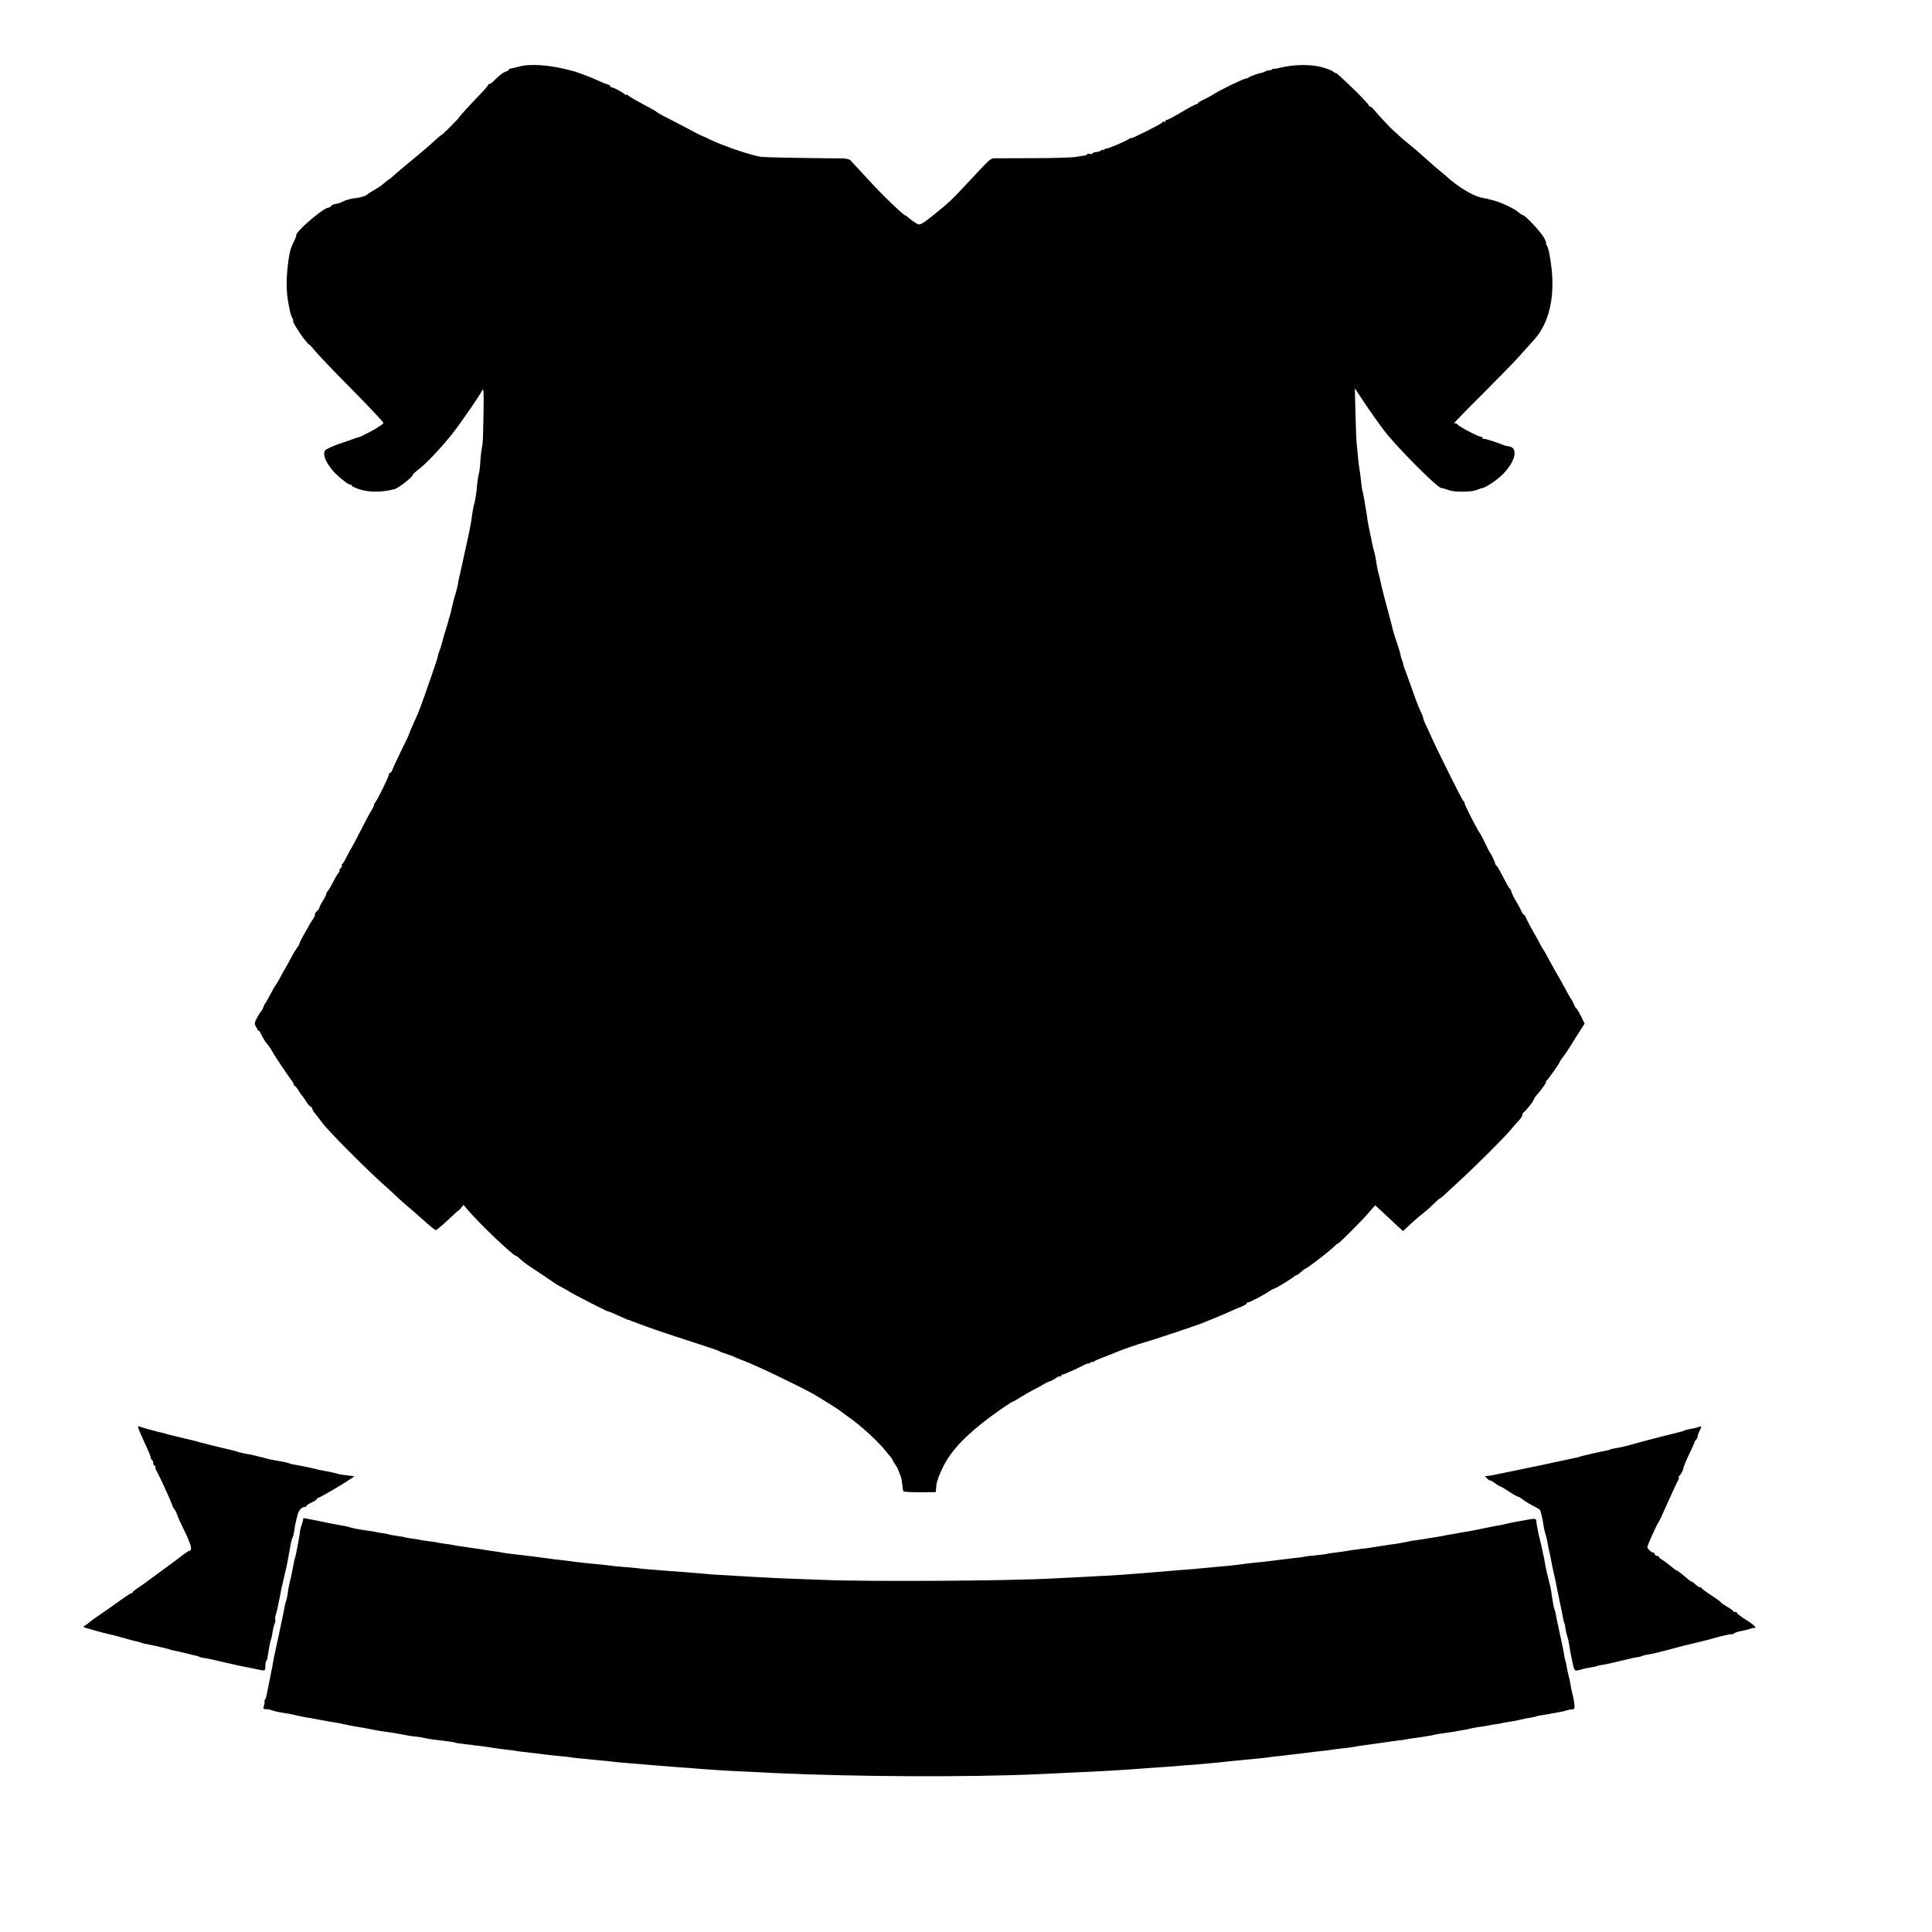
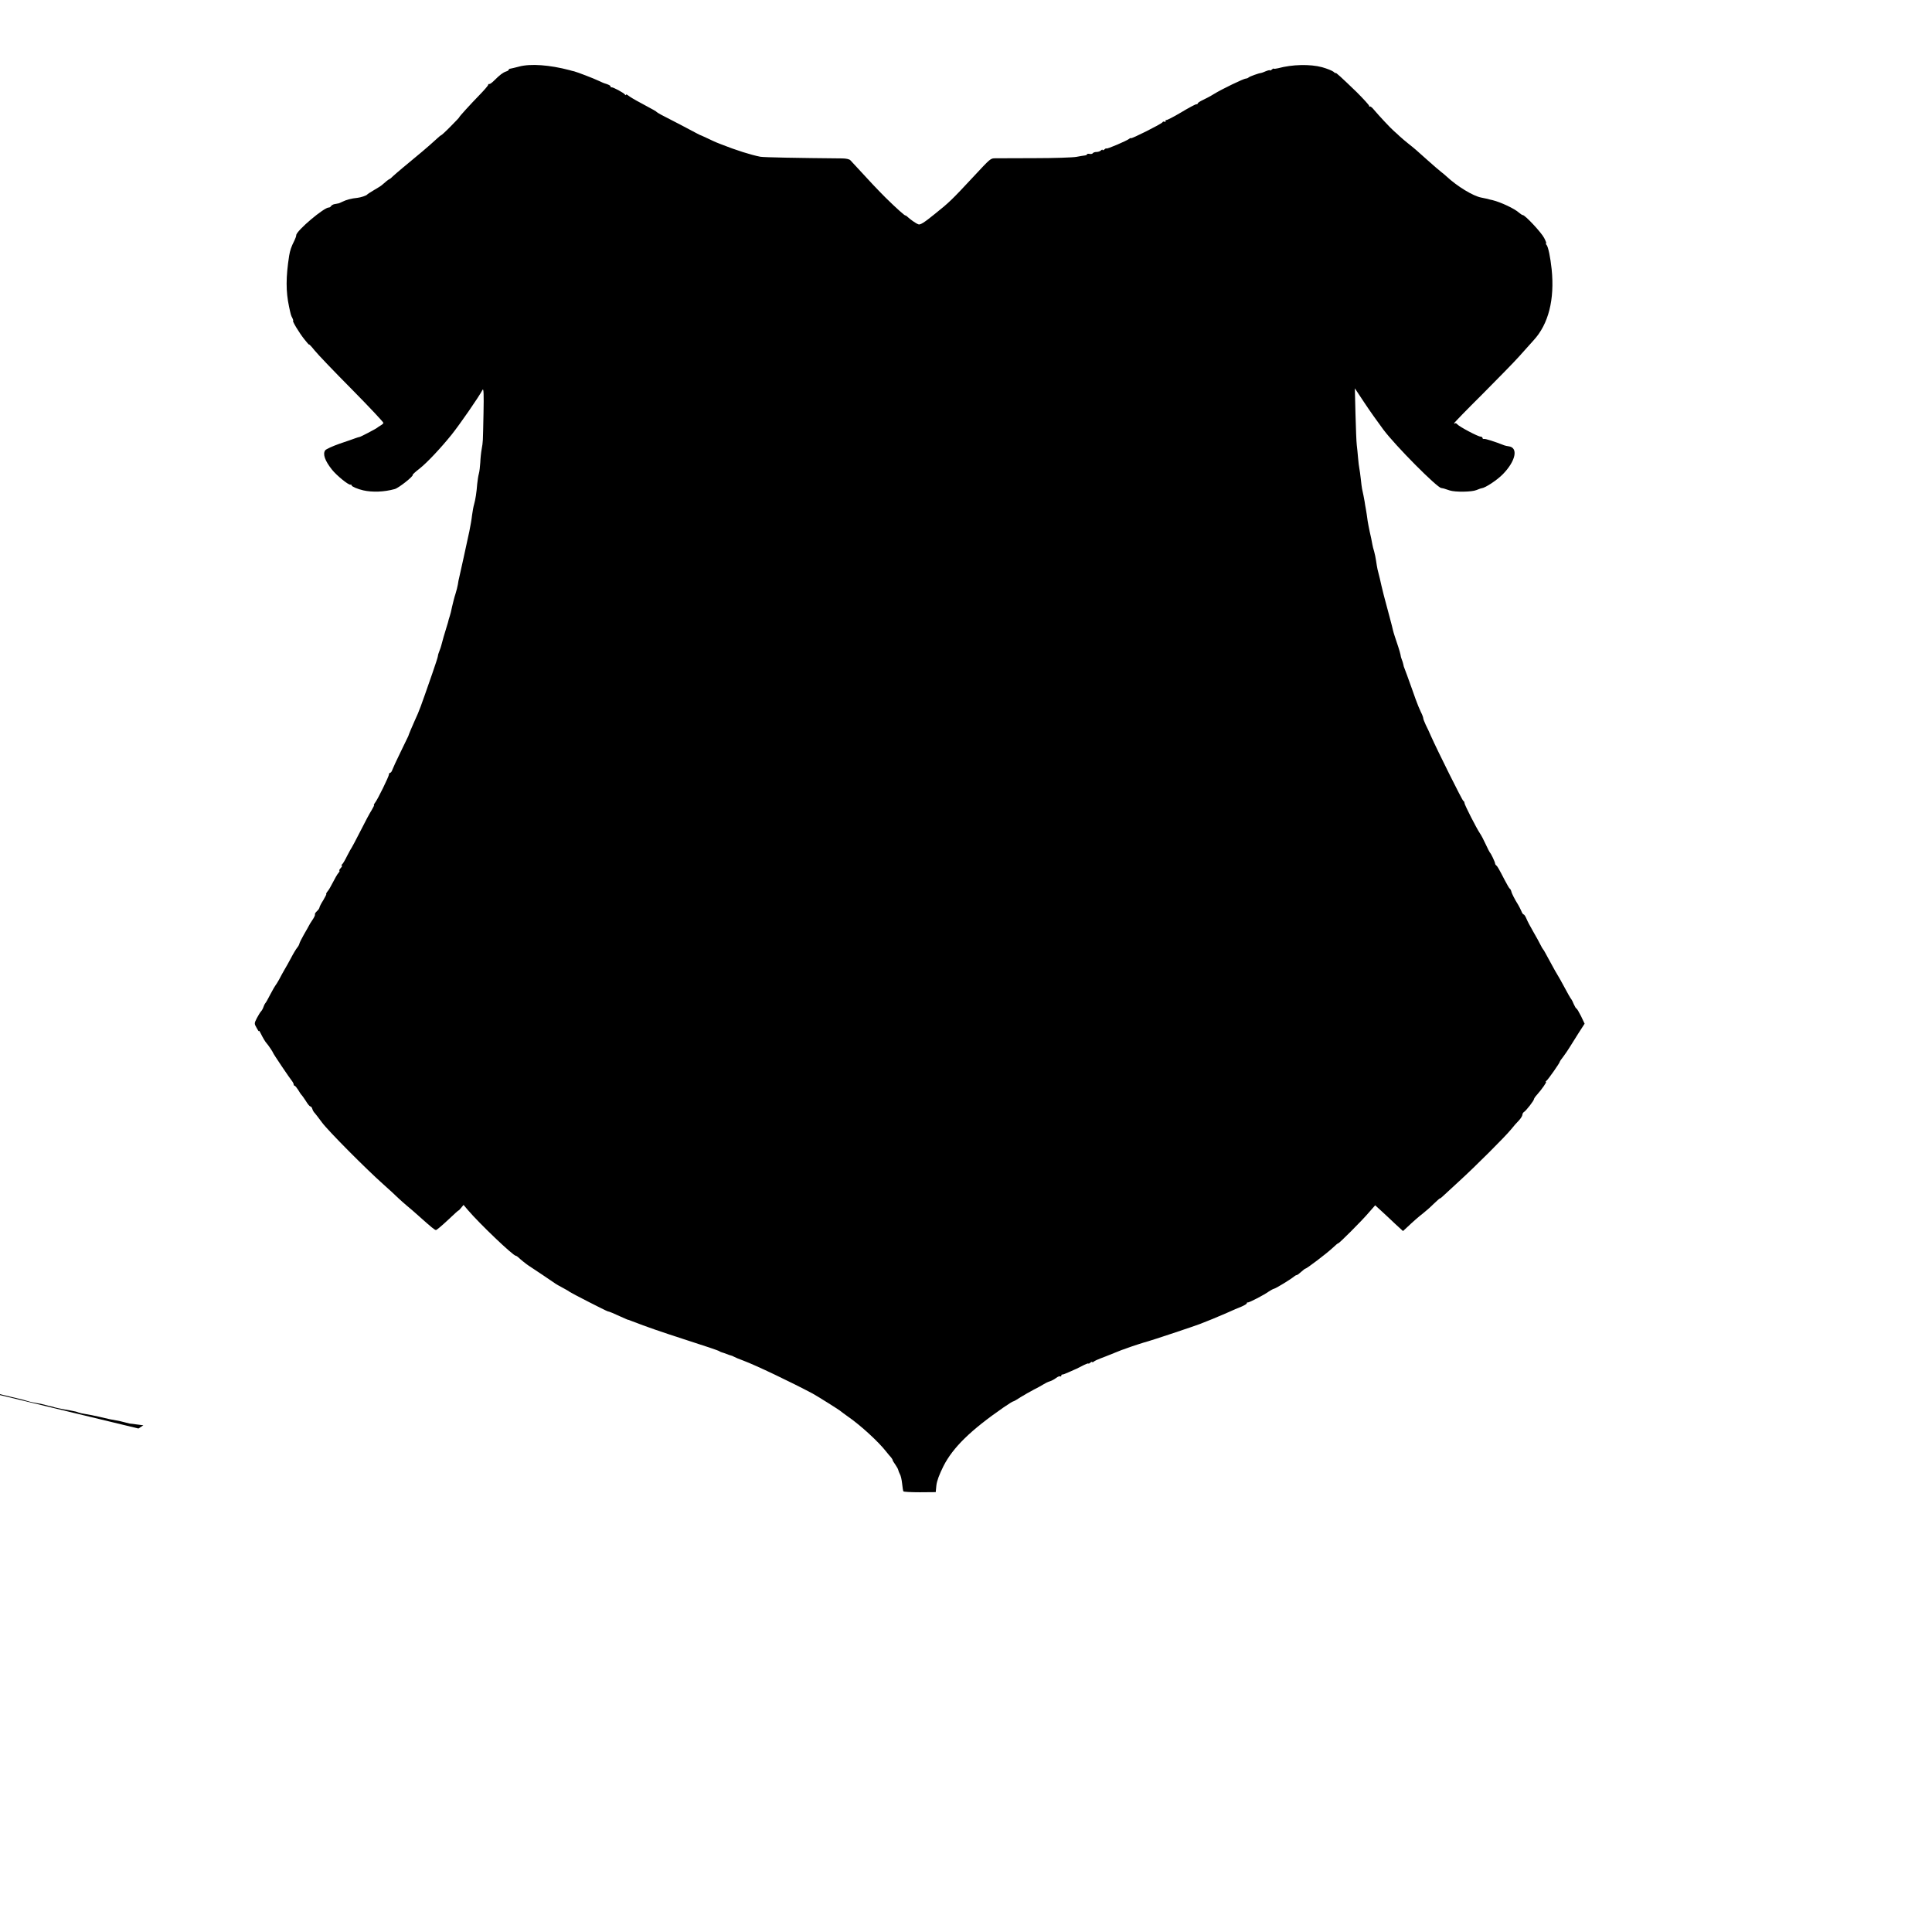
<svg xmlns="http://www.w3.org/2000/svg" version="1.0" width="1500pt" height="1500pt" viewBox="0 0 1500 1500" preserveAspectRatio="xMidYMid meet">
  <g transform="translate(0,1500) scale(0.1,-0.1)" fill="#000000" stroke="none">
    <path d="M4030 14483 c-30 -8 -61 -15 -67 -16 -7 0 -13 -4 -13 -8 0 -4 -9 -11 -21 -14 -24 -8 -49 -27 -92 -70 -16 -16 -33 -29 -38 -27 -5 1 -9 -2 -9 -7 0 -5 -28 -38 -62 -73 -76 -78 -167 -178 -162 -178 2 0 -28 -32 -66 -70 -38 -39 -72 -70 -75 -70 -3 0 -21 -15 -40 -33 -56 -52 -143 -125 -261 -222 -26 -22 -59 -50 -72 -62 -12 -13 -25 -23 -27 -23 -5 0 -36 -25 -59 -46 -6 -6 -33 -23 -61 -39 -27 -16 -52 -32 -55 -36 -6 -8 -49 -22 -75 -25 -45 -4 -89 -16 -116 -30 -16 -8 -31 -14 -34 -14 -3 0 -6 0 -7 -1 -2 0 -12 -2 -22 -4 -10 -2 -22 -9 -26 -15 -4 -7 -11 -11 -16 -11 -35 4 -254 -181 -254 -215 0 -7 -6 -25 -14 -41 -25 -49 -34 -77 -41 -118 -26 -167 -26 -277 -1 -395 13 -61 15 -70 26 -89 6 -12 8 -21 6 -21 -10 0 47 -94 86 -143 21 -27 38 -46 38 -42 0 4 19 -16 42 -45 24 -30 154 -166 291 -304 136 -138 246 -255 244 -260 -2 -5 -12 -14 -23 -20 -10 -6 -21 -13 -24 -16 -8 -8 -134 -74 -140 -73 -3 0 -16 -4 -30 -9 -14 -5 -69 -25 -124 -43 -54 -19 -104 -42 -111 -51 -21 -29 -2 -82 53 -151 36 -45 128 -120 143 -116 5 2 9 -1 9 -6 0 -8 49 -29 90 -38 71 -16 162 -13 245 10 30 8 148 101 139 110 -2 2 22 25 55 50 57 45 164 159 247 262 63 79 209 289 241 349 8 14 10 -38 7 -180 -5 -244 -4 -219 -14 -279 -5 -27 -10 -75 -11 -105 -2 -30 -6 -69 -11 -87 -5 -17 -10 -53 -13 -80 -5 -67 -14 -123 -24 -158 -5 -16 -12 -55 -16 -85 -3 -30 -13 -86 -21 -125 -28 -130 -74 -340 -79 -360 -3 -11 -8 -34 -10 -52 -3 -17 -11 -51 -19 -75 -8 -23 -19 -68 -26 -98 -6 -30 -14 -62 -17 -70 -3 -8 -7 -21 -9 -29 -1 -8 -9 -35 -17 -60 -13 -40 -34 -114 -42 -146 -1 -5 -7 -23 -13 -38 -7 -16 -12 -34 -12 -40 0 -7 -20 -68 -44 -137 -95 -273 -98 -282 -136 -365 -18 -39 -48 -111 -50 -120 -1 -2 -27 -57 -59 -122 -32 -65 -61 -128 -65 -140 -4 -13 -12 -23 -17 -23 -5 0 -9 -5 -9 -12 0 -16 -90 -199 -108 -220 -8 -10 -12 -18 -8 -18 3 0 -5 -17 -18 -39 -14 -21 -53 -94 -87 -162 -35 -68 -65 -126 -68 -129 -3 -3 -19 -32 -36 -65 -16 -33 -34 -63 -40 -67 -5 -4 -6 -8 -1 -8 5 0 1 -9 -9 -20 -10 -11 -14 -20 -10 -20 4 0 1 -8 -7 -17 -9 -10 -28 -43 -43 -73 -15 -30 -34 -63 -43 -72 -8 -10 -12 -18 -9 -18 4 0 -7 -22 -23 -49 -17 -26 -30 -53 -30 -58 0 -5 -9 -18 -20 -28 -11 -10 -17 -21 -15 -25 3 -4 -6 -23 -19 -42 -13 -19 -25 -39 -27 -44 -2 -5 -20 -36 -39 -69 -19 -33 -35 -66 -36 -73 -2 -8 -9 -21 -17 -30 -8 -10 -29 -44 -46 -77 -18 -33 -41 -76 -53 -95 -11 -19 -30 -53 -41 -75 -12 -22 -25 -42 -28 -45 -3 -3 -21 -34 -40 -70 -18 -36 -36 -67 -40 -70 -3 -3 -9 -15 -13 -27 -4 -13 -13 -29 -19 -35 -7 -7 -21 -31 -33 -53 -20 -40 -21 -42 -2 -75 10 -19 18 -30 18 -25 1 6 7 -3 15 -20 15 -31 36 -66 45 -75 10 -10 50 -69 50 -74 0 -6 132 -202 150 -223 5 -7 10 -17 10 -23 0 -5 4 -10 8 -10 4 0 16 -15 27 -32 10 -18 22 -35 25 -38 4 -3 19 -24 34 -47 14 -24 30 -43 35 -43 6 0 13 -9 16 -20 3 -11 12 -26 19 -32 6 -7 32 -40 56 -73 46 -63 341 -360 476 -480 43 -38 95 -86 114 -105 20 -19 52 -47 71 -63 19 -15 59 -50 89 -77 101 -90 125 -110 135 -110 6 0 47 35 93 78 45 43 82 76 82 74 0 -2 9 6 19 19 l20 24 33 -39 c90 -106 352 -356 373 -356 4 0 12 -6 19 -12 19 -18 60 -51 78 -63 24 -15 201 -134 213 -143 6 -4 30 -18 55 -31 25 -13 50 -28 56 -33 14 -10 281 -147 292 -149 13 -2 51 -18 100 -41 26 -12 49 -22 52 -23 3 0 19 -5 35 -12 119 -46 220 -81 430 -149 132 -42 245 -80 250 -85 6 -4 15 -8 20 -9 6 -1 21 -7 35 -12 14 -6 30 -11 35 -12 6 -1 15 -5 22 -9 6 -4 41 -19 77 -32 96 -36 362 -163 534 -254 35 -19 216 -132 222 -140 3 -3 29 -22 57 -42 94 -65 234 -193 293 -269 14 -18 31 -38 38 -45 6 -8 12 -17 12 -20 0 -4 9 -20 21 -36 11 -16 22 -35 23 -42 1 -7 7 -21 13 -33 7 -11 14 -44 17 -72 3 -29 7 -56 10 -61 3 -4 61 -7 128 -7 l123 1 5 52 c4 35 22 84 55 150 74 145 211 279 467 456 38 26 71 47 76 47 4 0 30 15 57 33 28 17 73 43 100 57 28 14 61 32 75 41 14 9 36 20 50 24 14 4 36 16 49 26 13 10 27 16 32 13 5 -3 9 0 9 5 0 6 3 10 8 9 4 -1 25 7 47 17 22 10 42 19 45 20 3 0 29 13 58 28 28 15 52 24 52 21 0 -4 7 -1 15 6 8 7 15 9 15 5 0 -4 6 -2 13 4 8 6 31 17 53 25 21 8 53 20 69 27 17 7 32 13 35 14 3 1 19 7 35 14 17 7 35 14 40 15 6 2 17 6 25 9 28 11 145 49 160 52 25 6 373 122 405 135 17 7 40 16 53 21 12 5 34 14 50 20 15 7 36 15 47 20 11 4 45 19 75 32 30 14 74 33 98 42 23 10 42 21 42 26 0 5 3 8 8 7 9 -3 128 59 162 84 15 10 33 20 41 22 14 2 133 75 156 95 7 6 16 11 20 11 5 0 20 11 35 25 15 14 30 25 33 25 10 0 160 114 208 158 26 25 47 42 47 39 0 -8 182 173 236 237 l51 58 49 -45 c27 -25 76 -70 108 -101 l59 -54 26 24 c58 55 99 90 130 114 18 14 55 46 82 73 27 26 49 45 49 43 0 -3 10 5 23 17 13 12 70 65 127 117 128 117 353 342 400 399 19 24 47 56 63 72 15 16 27 36 27 44 0 8 6 18 13 22 17 11 77 88 77 100 0 4 10 19 23 33 38 43 78 100 70 100 -4 0 -3 4 3 8 12 8 104 139 104 148 0 3 12 21 28 41 15 20 36 51 47 69 11 18 42 68 69 110 l49 76 -28 59 c-16 32 -32 59 -36 59 -3 0 -12 15 -20 33 -7 17 -15 34 -18 37 -3 3 -13 19 -22 35 -57 106 -83 151 -89 160 -4 6 -25 42 -45 80 -55 101 -59 109 -65 115 -3 3 -12 19 -20 35 -8 17 -33 62 -55 100 -23 39 -47 85 -54 103 -7 17 -17 32 -21 32 -5 0 -13 12 -19 28 -7 15 -17 36 -24 47 -26 41 -51 90 -53 104 -2 8 -6 17 -11 20 -5 3 -23 34 -41 69 -45 87 -56 106 -65 113 -5 3 -9 10 -9 15 -1 12 -32 78 -40 84 -3 3 -18 32 -33 65 -15 33 -35 71 -45 85 -27 40 -120 222 -120 236 0 7 -4 14 -9 16 -8 3 -200 389 -251 503 -12 28 -30 67 -41 88 -10 22 -19 44 -19 51 0 6 -8 28 -18 47 -10 20 -28 64 -41 100 -12 35 -25 71 -28 79 -3 8 -7 20 -9 25 -9 26 -54 150 -55 150 0 0 -2 8 -4 18 -2 10 -7 26 -11 35 -4 9 -9 26 -10 37 -2 11 -10 38 -17 60 -25 74 -38 114 -42 132 -2 10 -13 54 -25 98 -41 150 -61 230 -65 250 -4 20 -17 76 -30 125 -3 14 -8 43 -11 65 -3 22 -10 55 -15 73 -6 18 -12 43 -14 55 -2 12 -6 33 -9 47 -17 73 -29 138 -31 160 -2 14 -6 43 -10 65 -4 22 -9 49 -10 60 -4 23 -13 71 -20 100 -2 11 -7 46 -10 78 -4 32 -8 68 -11 80 -3 12 -7 49 -10 82 -3 33 -7 78 -10 100 -3 22 -7 130 -10 240 l-5 200 73 -110 c40 -61 107 -155 148 -210 94 -126 419 -453 450 -454 3 0 12 -2 20 -4 8 -3 29 -10 46 -15 44 -14 171 -12 207 3 18 7 35 14 40 14 29 3 120 63 165 109 101 103 122 208 44 217 -9 1 -24 4 -32 7 -79 31 -147 52 -157 50 -7 -2 -13 2 -13 8 0 5 -7 10 -15 10 -20 0 -167 78 -181 96 -6 7 -14 11 -17 7 -4 -3 -7 -3 -7 1 0 4 98 105 218 224 119 120 249 252 287 295 39 43 89 99 112 125 116 126 164 317 140 552 -10 93 -26 171 -39 188 -6 6 -8 12 -4 12 4 0 -3 19 -15 42 -21 42 -148 178 -166 178 -5 0 -18 9 -30 19 -32 30 -140 81 -205 97 -10 2 -28 6 -40 10 -13 3 -34 7 -48 10 -63 12 -185 86 -269 164 -9 8 -28 25 -43 36 -15 12 -61 51 -102 88 -91 82 -104 93 -152 131 -21 17 -50 41 -65 55 -14 14 -35 32 -45 41 -24 20 -121 124 -156 166 -14 18 -29 29 -32 26 -3 -4 -6 -1 -6 5 0 6 -44 54 -97 107 -118 114 -163 155 -163 148 0 -4 -8 1 -17 10 -10 8 -49 24 -88 35 -93 25 -232 22 -342 -8 -18 -4 -33 -6 -33 -3 0 3 -7 0 -15 -7 -8 -7 -15 -10 -15 -6 0 3 -15 0 -32 -7 -18 -8 -35 -14 -38 -14 -13 0 -86 -26 -95 -34 -5 -5 -15 -9 -22 -9 -16 0 -185 -81 -248 -120 -27 -17 -67 -38 -87 -47 -21 -10 -38 -21 -38 -25 0 -5 -6 -8 -13 -8 -7 0 -61 -29 -119 -64 -59 -35 -110 -61 -113 -58 -3 3 -5 0 -5 -7 0 -7 -4 -10 -9 -6 -5 3 -13 1 -16 -5 -8 -13 -245 -132 -245 -123 0 3 -6 1 -13 -5 -18 -15 -177 -83 -177 -75 0 3 -7 0 -15 -7 -8 -7 -15 -9 -15 -4 0 4 -5 3 -12 -4 -7 -7 -22 -12 -34 -12 -13 0 -25 -4 -29 -9 -3 -6 -14 -8 -25 -6 -11 2 -20 1 -20 -3 0 -4 -8 -8 -17 -9 -10 -1 -40 -6 -66 -11 -27 -5 -171 -10 -320 -10 -150 -1 -288 -1 -308 -1 -40 -1 -35 3 -174 -146 -164 -176 -185 -197 -298 -287 -81 -66 -112 -85 -126 -80 -20 7 -64 38 -87 60 -8 7 -14 11 -14 9 0 -7 -73 58 -154 138 -59 59 -120 123 -274 291 -8 8 -33 14 -65 14 -345 3 -608 8 -634 13 -72 14 -187 50 -308 98 -16 7 -32 13 -35 14 -3 1 -32 14 -65 30 -33 15 -62 29 -65 29 -3 1 -14 7 -25 13 -21 12 -220 116 -270 141 -16 9 -32 18 -35 21 -6 7 -18 14 -126 72 -44 23 -87 49 -96 57 -10 8 -18 11 -18 6 0 -5 -4 -4 -8 2 -8 13 -94 59 -104 56 -5 -1 -8 2 -8 7 0 7 -16 15 -50 25 -3 1 -22 9 -43 19 -40 19 -160 65 -189 73 -10 2 -26 6 -35 9 -155 41 -303 52 -393 28z" />
-     <path d="M1075 3909 c4 -13 27 -66 51 -117 24 -51 44 -99 44 -107 0 -8 5 -17 10 -20 6 -3 10 -15 10 -26 0 -10 5 -19 12 -19 6 0 8 -3 5 -6 -4 -4 0 -19 8 -33 25 -44 112 -235 120 -261 4 -14 13 -32 20 -40 7 -8 16 -26 20 -40 4 -14 32 -75 62 -136 48 -100 58 -144 33 -144 -4 0 -23 -12 -43 -27 -19 -16 -46 -35 -59 -45 -12 -9 -81 -59 -152 -112 -71 -53 -142 -104 -157 -113 -16 -10 -29 -21 -29 -25 0 -4 -5 -8 -11 -8 -5 0 -42 -24 -82 -53 -40 -29 -108 -77 -152 -107 -44 -30 -86 -60 -93 -67 -7 -7 -21 -17 -30 -22 -9 -5 -15 -11 -12 -14 5 -4 143 -43 185 -52 50 -11 65 -15 135 -35 41 -12 86 -24 99 -26 14 -3 28 -7 31 -9 4 -2 20 -7 36 -9 62 -12 161 -35 184 -43 8 -3 22 -7 30 -8 8 -1 47 -10 85 -19 39 -10 78 -19 88 -21 9 -2 21 -6 26 -9 4 -3 23 -7 42 -10 19 -2 72 -13 119 -25 99 -23 163 -38 205 -45 17 -3 41 -8 55 -11 90 -20 90 -21 90 17 0 19 3 38 7 42 4 3 8 14 9 24 2 9 5 33 9 52 3 19 8 45 10 57 2 13 6 26 8 31 3 4 8 28 12 52 3 25 11 58 17 73 6 15 8 30 5 33 -3 3 -1 20 4 37 6 18 12 43 15 57 2 14 7 36 10 50 3 14 8 36 10 50 2 14 7 36 10 50 3 14 8 33 10 43 2 9 6 25 8 35 16 64 27 119 31 141 2 14 6 35 8 46 3 11 8 40 12 65 4 25 11 52 16 61 5 9 11 34 14 55 2 22 7 48 10 59 2 11 9 38 14 60 10 39 33 65 58 65 7 0 13 4 13 8 0 5 18 17 40 27 22 10 40 22 40 27 0 4 4 8 9 8 10 0 186 102 245 143 l38 25 -54 7 c-29 4 -54 7 -55 7 -2 0 -17 4 -35 9 -18 5 -48 12 -67 15 -42 7 -51 9 -131 28 -36 8 -83 18 -105 21 -22 3 -47 9 -55 12 -18 7 -26 9 -70 17 -61 10 -125 24 -125 26 0 1 -9 3 -19 5 -11 2 -31 7 -45 11 -14 4 -30 8 -36 9 -29 4 -92 17 -105 22 -8 3 -22 7 -30 9 -9 2 -54 13 -100 24 -108 26 -107 26 -160 40 -25 7 -52 14 -60 16 -13 3 -82 20 -163 39 -10 2 -27 7 -37 10 -10 3 -27 8 -37 10 -38 7 -177 46 -186 52 -5 3 -6 -4 -2 -18z" />
-     <path d="M13184 3920 c-12 -5 -38 -11 -59 -14 -20 -4 -41 -9 -46 -12 -5 -3 -17 -7 -26 -9 -10 -2 -43 -11 -75 -19 -31 -8 -67 -17 -80 -20 -12 -3 -75 -19 -138 -36 -63 -17 -123 -33 -132 -36 -54 -13 -65 -15 -91 -19 -15 -2 -31 -6 -36 -9 -4 -3 -23 -8 -42 -11 -19 -3 -63 -13 -99 -21 -36 -9 -72 -17 -80 -19 -8 -2 -15 -4 -15 -5 0 -1 -7 -3 -15 -5 -8 -1 -51 -10 -95 -20 -44 -9 -89 -19 -100 -21 -21 -4 -52 -11 -82 -18 -10 -2 -99 -21 -198 -41 -99 -20 -187 -38 -195 -40 -8 -2 -24 -4 -34 -4 -19 -1 -19 -1 0 -20 10 -10 21 -17 23 -15 2 2 19 -7 37 -21 18 -14 36 -25 41 -25 5 0 35 -18 68 -40 33 -22 65 -40 71 -40 5 0 19 -8 30 -17 11 -10 44 -31 74 -47 30 -16 59 -32 64 -37 8 -7 21 -61 31 -129 3 -19 10 -50 16 -67 6 -18 12 -45 14 -60 4 -28 8 -44 19 -93 3 -14 8 -36 10 -50 2 -14 11 -56 20 -95 9 -38 18 -81 20 -95 3 -14 7 -36 10 -50 14 -64 33 -160 42 -204 2 -16 7 -33 9 -36 3 -4 7 -25 10 -46 3 -22 10 -50 15 -64 5 -14 11 -43 14 -65 3 -22 10 -62 16 -90 25 -120 18 -112 80 -96 19 6 52 12 74 16 21 3 42 7 46 10 4 3 25 7 46 10 22 3 76 15 120 26 115 28 126 30 149 33 11 1 25 4 30 8 6 3 28 9 50 12 22 4 58 11 80 17 22 6 47 13 55 14 8 2 42 11 75 20 70 19 71 19 155 39 57 13 113 27 160 41 53 15 130 32 130 27 0 -2 6 0 13 6 6 6 30 14 52 18 51 10 54 11 60 14 3 1 10 4 15 5 6 1 13 4 18 5 4 1 10 2 14 1 23 -3 -11 30 -67 63 -35 22 -67 46 -70 54 -3 7 -9 10 -15 7 -5 -3 -10 -2 -10 2 0 5 -22 22 -50 38 -27 16 -50 32 -50 35 0 4 -34 28 -75 55 -41 26 -75 52 -75 57 0 5 -4 7 -8 4 -5 -3 -20 6 -35 20 -14 13 -29 24 -33 24 -3 0 -21 12 -39 28 -54 46 -70 57 -78 59 -5 1 -25 16 -45 33 -20 17 -49 39 -64 48 -16 9 -28 20 -28 24 0 4 -6 8 -14 8 -8 0 -17 7 -20 16 -4 9 -9 14 -12 11 -7 -6 -44 29 -44 42 0 11 66 159 80 181 6 8 15 26 22 40 88 195 118 261 135 293 8 15 11 27 6 27 -4 0 -3 4 2 8 13 9 35 49 35 63 0 11 28 76 68 158 9 19 17 38 17 42 0 4 6 14 13 21 6 6 12 18 12 25 0 8 7 28 16 44 18 36 17 40 -12 29z" />
-     <path d="M2354 3213 c2 -3 -2 -22 -9 -44 -8 -22 -14 -43 -14 -47 0 -16 -33 -198 -39 -212 -3 -8 -7 -22 -8 -30 -2 -8 -5 -26 -8 -40 -3 -14 -7 -37 -10 -53 -3 -15 -7 -35 -10 -45 -7 -22 -16 -68 -22 -112 -2 -19 -8 -44 -11 -55 -4 -11 -8 -24 -9 -30 -1 -5 -7 -35 -13 -65 -13 -67 -61 -291 -65 -305 -3 -10 -13 -62 -20 -105 -4 -20 -41 -209 -49 -245 -2 -5 -6 -16 -10 -22 -5 -7 -6 -13 -3 -13 2 0 1 -13 -4 -30 -8 -27 -6 -30 15 -30 13 0 34 -4 48 -9 22 -9 65 -17 127 -26 14 -2 44 -9 68 -15 23 -5 57 -12 75 -15 17 -2 42 -6 53 -9 12 -2 39 -7 60 -11 22 -4 48 -9 59 -11 11 -2 34 -5 50 -8 17 -2 50 -9 75 -15 44 -10 75 -15 143 -26 17 -3 55 -10 83 -16 28 -5 66 -12 85 -14 35 -4 135 -21 179 -30 14 -3 44 -7 67 -9 22 -2 49 -7 60 -10 18 -5 46 -10 153 -22 61 -8 85 -12 85 -14 0 -2 28 -6 95 -14 25 -2 47 -5 50 -7 3 -1 8 -1 12 -1 3 1 46 -5 95 -12 48 -8 113 -17 143 -20 30 -3 64 -7 75 -10 11 -2 47 -7 80 -10 33 -4 71 -9 85 -10 57 -8 138 -17 183 -21 26 -2 62 -6 80 -9 17 -3 57 -8 87 -10 94 -9 183 -18 225 -22 22 -3 60 -7 85 -9 142 -12 209 -18 240 -20 19 -2 76 -6 125 -10 50 -4 110 -9 135 -10 25 -2 74 -5 110 -9 77 -6 216 -15 355 -21 55 -3 154 -7 220 -11 630 -29 1500 -33 2040 -9 381 17 580 27 745 39 72 6 169 12 295 21 33 2 60 5 60 5 0 1 27 3 60 5 33 2 85 6 115 9 30 3 80 8 110 10 30 3 80 8 110 12 68 7 117 12 195 19 33 2 76 7 95 10 19 3 55 7 80 10 25 2 61 6 80 9 19 2 62 8 95 11 33 4 69 9 80 10 11 2 49 6 85 10 36 4 72 8 80 10 8 2 44 6 80 10 36 4 74 9 85 11 23 5 48 9 160 24 44 6 91 13 105 15 14 3 50 7 80 11 30 3 64 8 75 11 11 2 31 6 45 7 39 5 123 18 143 22 9 2 25 6 35 8 9 2 42 7 72 11 30 4 64 9 75 11 11 3 36 7 55 10 19 3 51 9 70 14 19 5 55 11 80 14 25 3 56 9 70 12 14 3 39 7 55 9 17 2 30 4 30 5 0 1 9 3 20 5 56 8 104 17 135 25 19 5 52 11 74 14 21 4 41 8 45 10 4 3 25 7 46 10 22 3 51 8 65 11 14 3 41 8 60 11 19 3 44 8 55 12 27 8 32 9 54 11 16 1 18 7 14 44 -3 23 -9 58 -15 77 -5 19 -12 51 -14 70 -3 19 -9 49 -14 65 -5 17 -11 47 -15 69 -3 21 -7 41 -9 45 -2 3 -7 22 -10 41 -6 41 -18 98 -40 197 -9 40 -18 87 -22 105 -7 40 -9 49 -17 68 -3 8 -10 47 -16 85 -5 39 -12 79 -15 90 -20 76 -38 155 -42 185 -3 19 -7 43 -10 52 -3 10 -7 30 -10 45 -3 16 -11 53 -19 83 -14 55 -26 123 -28 148 0 13 -26 12 -93 -2 -12 -2 -39 -7 -60 -10 -22 -4 -55 -11 -74 -16 -19 -5 -53 -12 -75 -15 -22 -4 -69 -13 -105 -21 -36 -7 -78 -16 -95 -19 -16 -3 -56 -10 -88 -15 -32 -6 -70 -13 -85 -15 -15 -2 -38 -7 -52 -10 -14 -3 -43 -8 -65 -11 -22 -3 -49 -8 -60 -10 -18 -3 -64 -10 -120 -18 -11 -2 -31 -6 -45 -9 -14 -3 -45 -9 -70 -13 -25 -3 -52 -7 -60 -8 -8 -2 -37 -6 -65 -10 -27 -4 -61 -10 -75 -12 -14 -3 -45 -7 -70 -9 -25 -3 -61 -8 -80 -11 -54 -9 -71 -12 -129 -19 -30 -3 -57 -8 -60 -9 -3 -2 -40 -7 -81 -11 -41 -3 -82 -8 -91 -11 -9 -2 -38 -7 -65 -9 -62 -7 -96 -11 -159 -19 -54 -7 -99 -13 -185 -21 -30 -3 -66 -7 -80 -10 -14 -2 -52 -6 -85 -10 -58 -6 -86 -8 -225 -21 -36 -3 -81 -7 -100 -9 -19 -2 -73 -6 -120 -9 -47 -4 -110 -9 -140 -12 -30 -3 -84 -7 -120 -10 -36 -2 -90 -6 -120 -9 -69 -5 -199 -12 -355 -20 -66 -3 -156 -8 -200 -10 -337 -19 -1419 -26 -1790 -11 -104 4 -235 9 -290 11 -55 2 -138 6 -185 9 -47 3 -134 8 -195 11 -60 3 -144 8 -185 11 -86 8 -90 8 -225 19 -55 4 -122 9 -150 11 -27 3 -72 6 -100 8 -27 2 -77 7 -110 11 -33 4 -84 8 -112 10 -29 2 -76 7 -105 11 -29 4 -66 8 -83 9 -68 6 -162 16 -195 21 -19 3 -55 8 -80 10 -25 2 -92 11 -150 19 -58 8 -125 17 -150 19 -105 12 -146 17 -170 22 -14 3 -43 8 -65 10 -22 3 -51 7 -65 10 -14 2 -43 7 -65 10 -22 3 -53 7 -70 10 -16 3 -43 7 -60 9 -16 2 -39 5 -50 8 -11 3 -42 8 -70 11 -27 4 -57 9 -65 11 -8 2 -35 6 -60 9 -25 3 -56 8 -70 11 -14 3 -45 8 -70 11 -25 3 -48 8 -51 10 -3 1 -28 6 -55 9 -27 4 -58 9 -69 13 -11 3 -29 7 -40 8 -11 1 -33 5 -50 8 -16 4 -41 9 -55 10 -73 10 -118 18 -145 26 -29 9 -54 14 -125 26 -19 3 -84 16 -143 29 -59 12 -106 20 -103 18z" />
+     <path d="M1075 3909 l38 25 -54 7 c-29 4 -54 7 -55 7 -2 0 -17 4 -35 9 -18 5 -48 12 -67 15 -42 7 -51 9 -131 28 -36 8 -83 18 -105 21 -22 3 -47 9 -55 12 -18 7 -26 9 -70 17 -61 10 -125 24 -125 26 0 1 -9 3 -19 5 -11 2 -31 7 -45 11 -14 4 -30 8 -36 9 -29 4 -92 17 -105 22 -8 3 -22 7 -30 9 -9 2 -54 13 -100 24 -108 26 -107 26 -160 40 -25 7 -52 14 -60 16 -13 3 -82 20 -163 39 -10 2 -27 7 -37 10 -10 3 -27 8 -37 10 -38 7 -177 46 -186 52 -5 3 -6 -4 -2 -18z" />
  </g>
</svg>